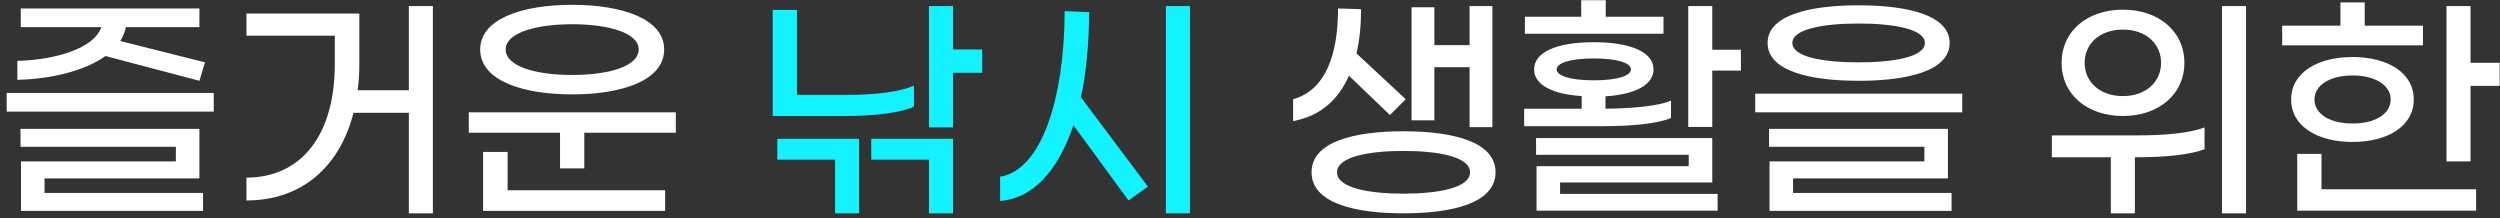
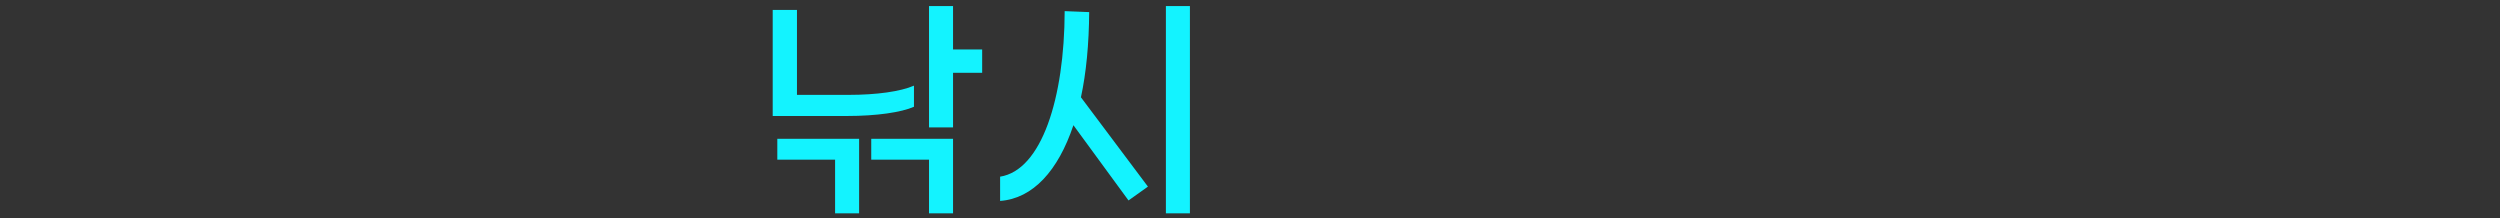
<svg xmlns="http://www.w3.org/2000/svg" width="309" height="27" viewBox="0 0 309 27" fill="none">
  <rect x="0" y="0" width="309" height="27" fill="#333333" stroke="none" />
-   <path d="M24.646 9.986L13.036 6.926C10.396 8.816 6.166 9.776 2.146 9.866V7.526C6.556 7.406 11.566 6.116 12.526 3.356H2.566V1.046H24.646V3.356H15.556C15.436 3.956 15.196 4.526 14.866 5.066L25.336 7.706L24.646 9.986ZM0.826 11.486H26.416V13.796H0.826V11.486ZM5.506 22.046V23.846H25.096V26.066H2.596V19.946H21.736V18.146H2.536V15.926H24.646V22.046H5.506ZM50.533 0.746H53.503V26.366H50.533V13.946H43.693C41.983 20.636 37.273 24.776 30.463 24.776V21.956C37.423 21.926 41.383 16.496 41.383 7.916V4.406H30.463V1.676H44.413V7.856C44.413 8.996 44.353 10.106 44.203 11.156H50.533V0.746ZM70.721 11.666C64.511 11.666 59.351 9.926 59.351 6.116C59.351 2.336 64.511 0.596 70.721 0.596C76.931 0.596 82.091 2.336 82.091 6.116C82.091 9.926 76.931 11.666 70.721 11.666ZM70.721 2.996C66.251 2.996 62.501 4.046 62.501 6.116C62.501 8.216 66.251 9.266 70.721 9.266C75.191 9.266 78.941 8.216 78.941 6.116C78.941 4.046 75.191 2.996 70.721 2.996ZM57.941 13.886H83.531V16.406H72.221V20.816H69.221V16.406H57.941V13.886ZM62.741 18.776V23.516H82.211V26.066H59.711V18.776H62.741ZM177.289 8.306V14.876H174.469V0.896H177.289V5.576H181.639V0.746H184.459V15.716H181.639V8.306H177.289ZM166.729 9.356C165.409 12.356 163.159 14.366 159.829 14.966V12.266C163.879 11.126 165.379 6.716 165.379 1.046L168.229 1.136C168.229 3.116 168.049 4.946 167.659 6.596L173.749 12.266L171.799 14.216L166.729 9.356ZM173.479 16.226C179.599 16.226 184.849 17.516 184.849 21.296C184.849 25.076 179.599 26.366 173.479 26.366C167.359 26.366 162.109 25.076 162.109 21.296C162.109 17.516 167.359 16.226 173.479 16.226ZM173.479 23.936C177.679 23.936 181.699 23.246 181.699 21.296C181.699 19.346 177.679 18.656 173.479 18.656C169.279 18.656 165.259 19.346 165.259 21.296C165.259 23.246 169.279 23.936 173.479 23.936ZM205.607 2.066V4.166H188.477V2.066H195.437V0.026H198.467V2.066H205.607ZM211.637 6.146H215.177V8.726H211.637V15.686H208.667V0.746H211.637V6.146ZM206.537 14.576C204.917 15.296 201.647 15.596 198.017 15.596H188.387V13.436H195.497V11.876C191.807 11.636 189.617 10.466 189.617 8.576C189.617 6.446 192.407 5.216 196.997 5.216C201.557 5.216 204.377 6.446 204.377 8.576C204.377 10.466 202.157 11.666 198.437 11.906V13.436C201.827 13.406 204.947 13.106 206.537 12.446V14.576ZM192.407 8.576C192.407 9.326 193.937 9.926 196.997 9.926C200.057 9.926 201.587 9.326 201.587 8.576C201.587 7.826 200.057 7.226 196.997 7.226C193.937 7.226 192.407 7.826 192.407 8.576ZM192.827 22.556V23.966H212.297V26.036H189.917V20.546H208.727V19.136H189.857V17.066H211.637V22.556H192.827ZM229.724 9.986C223.544 9.986 218.474 8.726 218.474 5.306C218.474 1.916 223.544 0.656 229.724 0.656C235.904 0.656 240.974 1.916 240.974 5.306C240.974 8.726 235.904 9.986 229.724 9.986ZM229.724 7.706C234.194 7.706 237.914 7.016 237.914 5.306C237.914 3.626 234.194 2.906 229.724 2.906C225.254 2.906 221.534 3.626 221.534 5.306C221.534 7.016 225.254 7.706 229.724 7.706ZM216.944 13.886V11.576H242.534V13.886H216.944ZM218.714 26.066V19.946H237.854V18.146H218.654V15.926H240.764V22.046H221.624V23.846H241.214V26.066H218.714ZM274.64 0.746H277.61V26.366H274.64V0.746ZM262.4 14.336C257.93 14.336 254.81 11.636 254.81 7.766C254.81 3.896 257.93 1.196 262.4 1.196C266.84 1.196 269.99 3.896 269.99 7.766C269.99 11.636 266.84 14.336 262.4 14.336ZM262.4 3.656C259.52 3.656 257.66 5.426 257.66 7.766C257.66 10.106 259.52 11.876 262.4 11.876C265.25 11.876 267.11 10.106 267.11 7.766C267.11 5.426 265.25 3.656 262.4 3.656ZM253.61 16.736H264.08C267.53 16.736 270.65 16.466 272.48 15.746V18.446C270.65 19.136 267.62 19.436 264.11 19.436H263.87V26.366H260.9V19.436H253.61V16.736ZM299.477 3.176V5.606H282.077V3.176H289.277V0.296H292.277V3.176H299.477ZM305.357 7.766H308.957V10.616H305.357V19.946H302.387V0.746H305.357V7.766ZM290.777 17.546C286.517 17.546 283.187 15.656 283.187 12.296C283.187 8.936 286.517 7.046 290.777 7.046C295.037 7.046 298.337 8.936 298.337 12.296C298.337 15.656 295.037 17.546 290.777 17.546ZM290.777 9.326C287.897 9.326 286.067 10.586 286.067 12.296C286.067 14.036 287.897 15.266 290.777 15.266C293.657 15.266 295.487 14.036 295.487 12.296C295.487 10.586 293.657 9.326 290.777 9.326ZM286.937 19.016V23.396H306.047V26.036H283.937V19.016H286.937Z" fill="white" />
  <path d="M121.396 6.116V8.996H117.796V15.746H114.826V0.746H117.796V6.116H121.396ZM112.966 13.196C111.406 13.886 108.346 14.336 104.716 14.336H95.506V1.226H98.506V11.726H104.896C108.376 11.726 111.316 11.306 112.966 10.586V13.196ZM96.076 19.736V17.156H106.186V26.366H103.216V19.736H96.076ZM107.686 19.736V17.156H117.796V26.366H114.826V19.736H107.686ZM144.104 0.746H147.074V26.366H144.104V0.746ZM134.624 1.496C134.594 5.426 134.264 8.966 133.604 12.026L141.884 23.066L139.484 24.776L132.674 15.476C130.784 21.116 127.664 24.536 123.614 24.836V21.836C128.744 21.026 131.564 12.146 131.594 1.376L134.624 1.496Z" fill="#13F3FF" />
</svg>